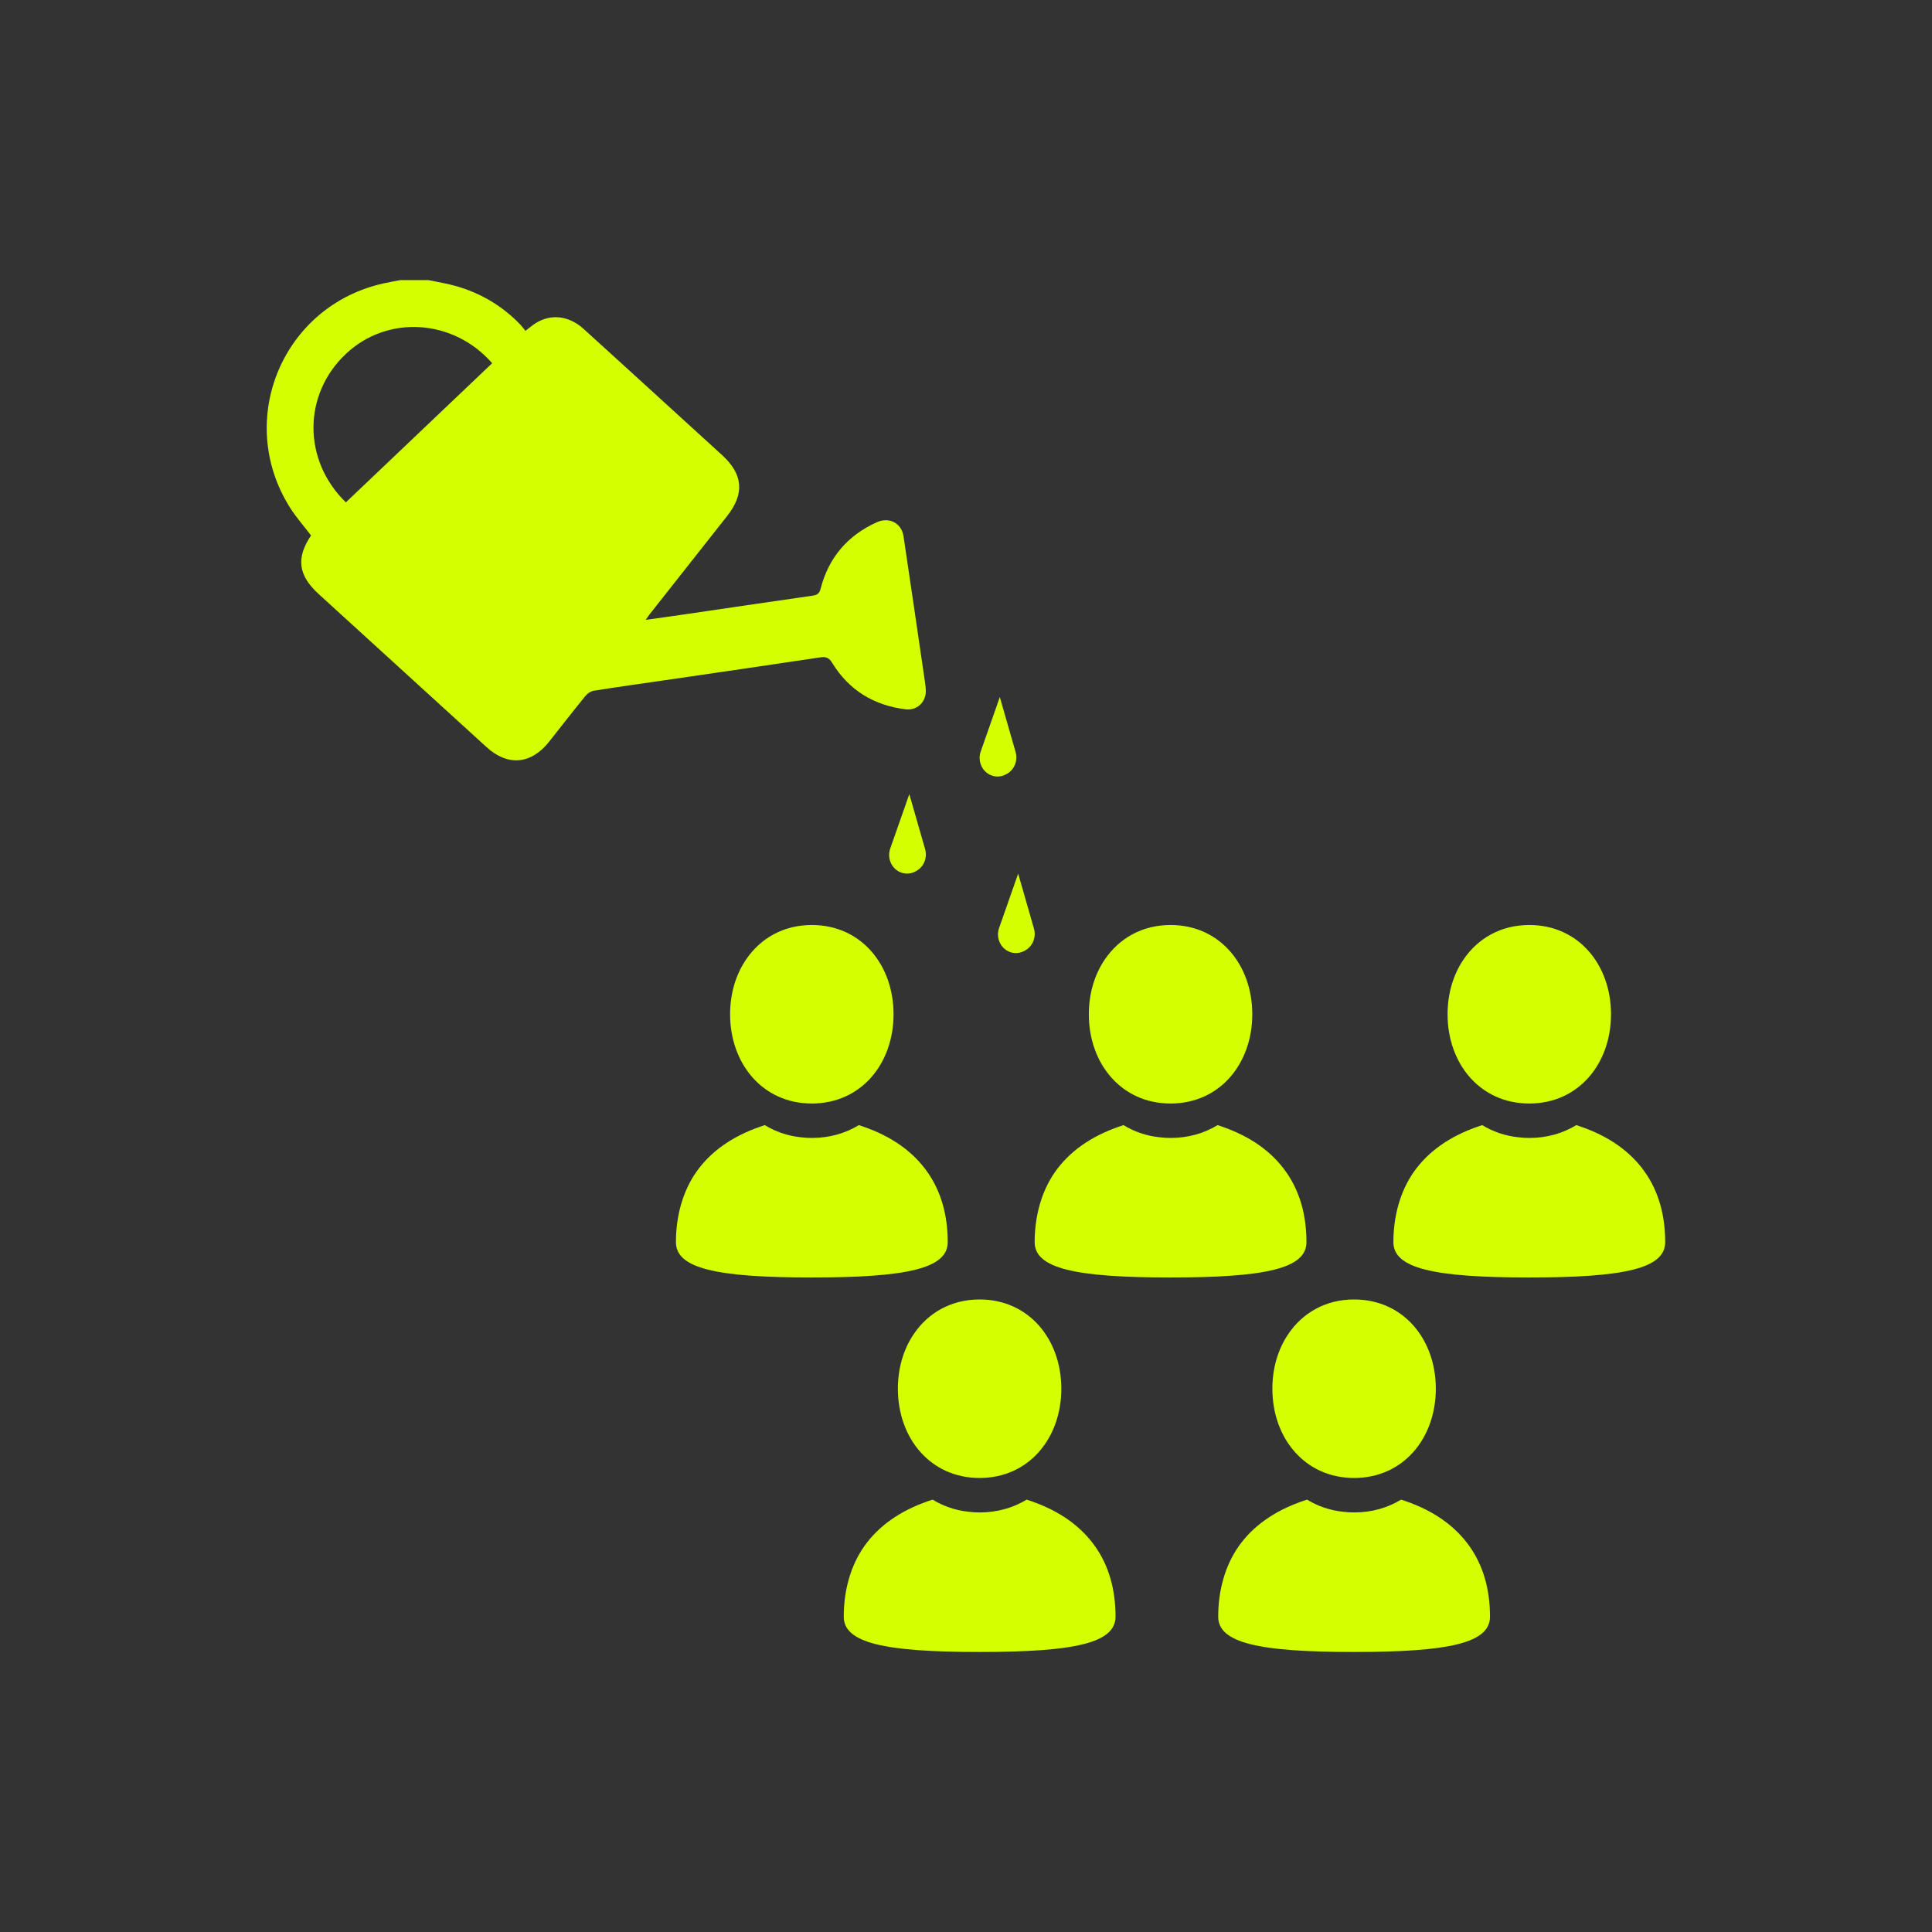
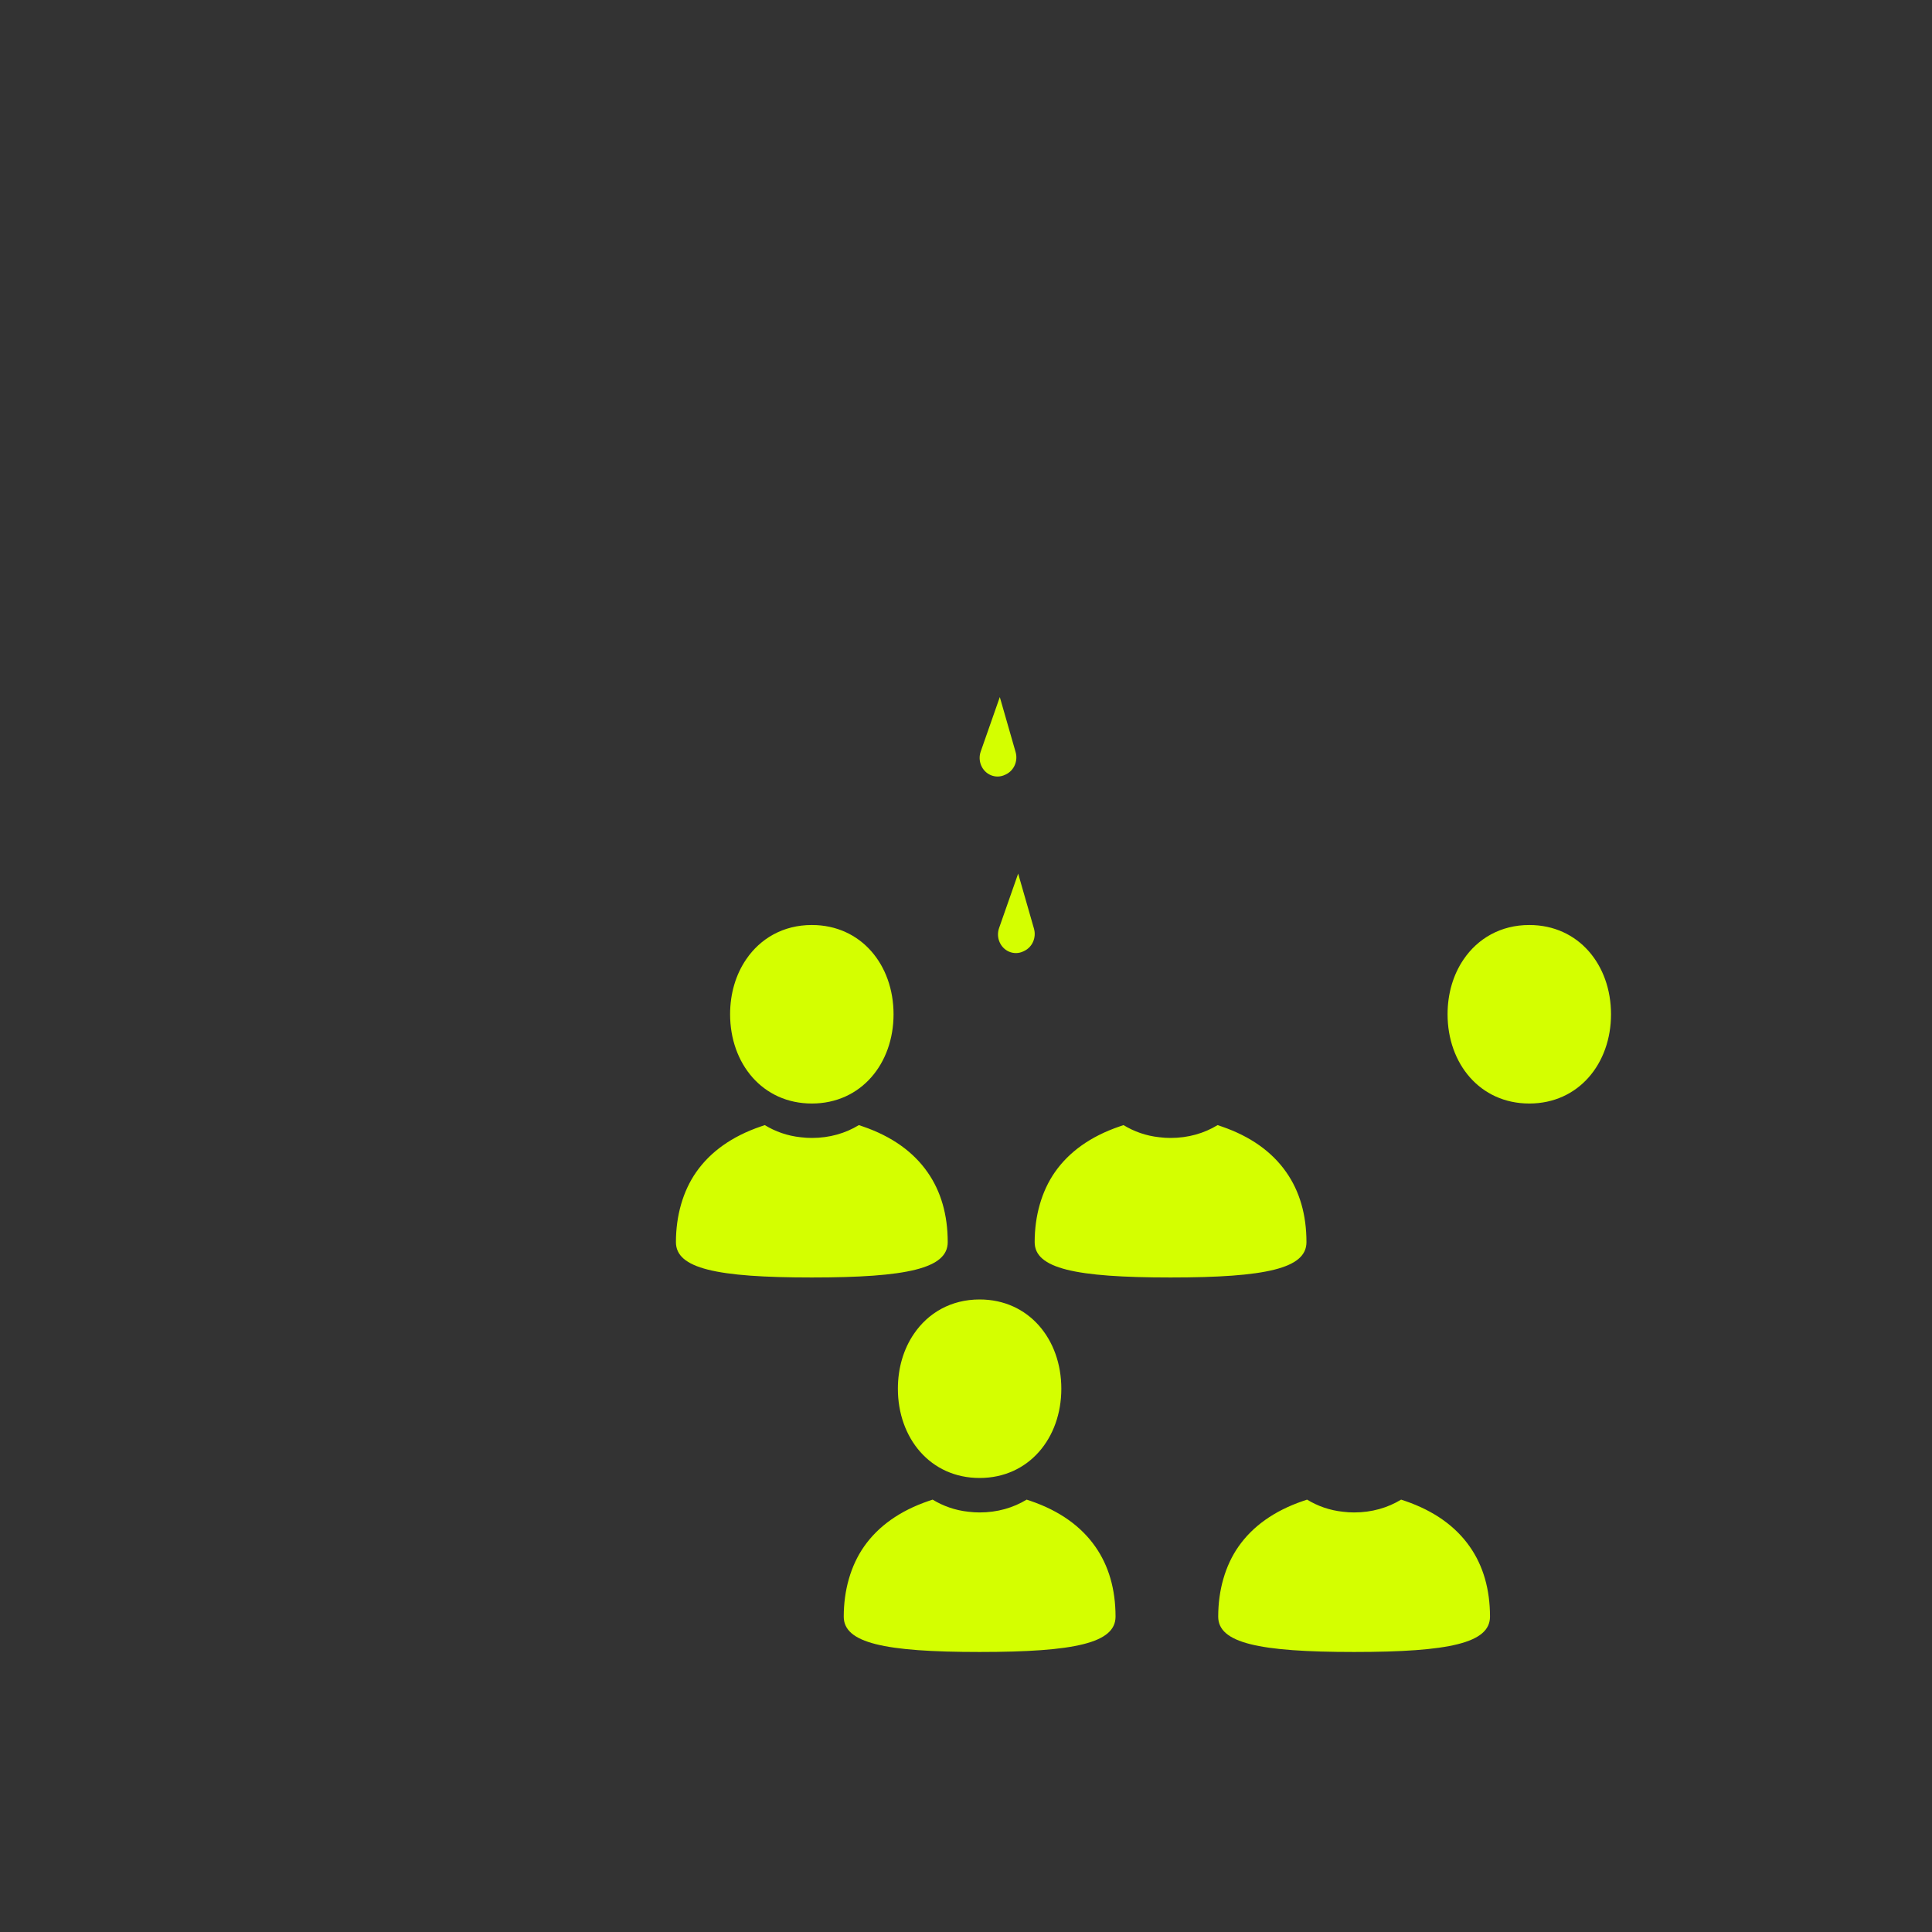
<svg xmlns="http://www.w3.org/2000/svg" id="Layer_1" data-name="Layer 1" viewBox="0 0 500 500">
  <rect x="0" y="0" width="500" height="500" fill="#333333" stroke="none" />
  <defs>
    <style>
      .cls-1 {
        fill: #d4ff00;
        stroke-width: 0px;
      }
    </style>
  </defs>
  <g>
-     <path class="cls-1" d="m110.79,72.47c2.51.54,5.06.92,7.52,1.65,6.32,1.86,11.83,5.16,16.4,9.94.45.47.83,1.02,1.27,1.56,1.03-.78,1.79-1.45,2.64-1.98,3.96-2.49,8.61-1.96,12.39,1.46,6.4,5.79,12.77,11.62,19.15,17.43,5.58,5.09,11.17,10.17,16.74,15.27,5.43,4.98,5.83,9.98,1.27,15.76-6.64,8.42-13.29,16.84-19.93,25.27-.32.41-.6.85-1.13,1.59,3.48-.49,6.59-.91,9.7-1.37,11.14-1.63,22.27-3.29,33.41-4.88,1.22-.17,1.82-.51,2.16-1.84,2.08-8.04,6.98-13.77,14.55-17.18,3.19-1.43,6.39.22,6.9,3.64,1.83,12.2,3.6,24.4,5.39,36.61.16,1.12.36,2.26.38,3.39.05,2.95-2.33,5.15-5.24,4.78-8.22-1.03-14.68-4.95-19.01-12.05-.86-1.41-1.7-1.6-3.17-1.38-13.5,2.03-27.01,3.99-40.52,5.96-5.98.87-11.98,1.7-17.95,2.65-.78.12-1.66.69-2.17,1.32-3.18,3.9-6.27,7.88-9.39,11.83-4.69,5.94-10.7,6.49-16.26,1.43-14.49-13.2-28.97-26.41-43.45-39.62-5.28-4.82-5.85-9.33-1.94-15.13-1.85-2.44-3.89-4.73-5.5-7.29-14.24-22.72-1.79-52.27,24.39-57.98,1.39-.3,2.79-.55,4.18-.82,2.4,0,4.8,0,7.2,0Zm-21.28,57.54c12.66-12.05,25.27-24.03,37.86-36.01-10.07-11.52-27.09-12.54-37.83-2.44-11.16,10.49-11.26,27.53-.03,38.45Z" />
-     <path class="cls-1" d="m235.33,205.52l-4.94,14.09c-.85,2.43.29,5.12,2.58,6.11h0c1.19.51,2.52.49,3.69-.07l.25-.12c2.1-1,3.17-3.46,2.51-5.77l-4.09-14.24Z" />
    <path class="cls-1" d="m263.5,226.09l-4.94,14.09c-.85,2.43.29,5.12,2.58,6.11h0c1.19.51,2.52.49,3.69-.07l.25-.12c2.1-1,3.17-3.46,2.51-5.77l-4.09-14.24Z" />
    <path class="cls-1" d="m258.75,180.4l-4.94,14.09c-.85,2.43.29,5.12,2.58,6.11h0c1.19.51,2.52.49,3.69-.07l.25-.12c2.1-1,3.17-3.46,2.51-5.77l-4.09-14.24Z" />
  </g>
  <g>
    <path class="cls-1" d="m231.25,262.49c0,12.77-8.39,23.1-21.15,23.1s-21.15-10.33-21.15-23.1c0-5.37,1.48-10.29,4.15-14.2,3.67-5.41,9.6-8.9,17-8.9,12.77,0,21.15,10.33,21.15,23.1Z" />
    <path class="cls-1" d="m245.27,321.47c0,6.79-10.44,9.14-35.18,9.14s-35.16-2.35-35.16-9.14,1.78-13.17,5.25-18.14c3.67-5.25,9.24-9.24,16.68-11.79.34-.12.71-.24,1.07-.36,2.72,1.66,5.84,2.78,9.3,3.14.93.12,1.88.18,2.86.18,4.62,0,8.73-1.22,12.18-3.32.36.12.73.24,1.07.36,7.44,2.55,13.01,6.55,16.68,11.79,3.49,4.96,5.25,11.06,5.25,18.14Z" />
  </g>
  <g>
-     <path class="cls-1" d="m324.09,262.49c0,12.77-8.39,23.1-21.15,23.1s-21.15-10.33-21.15-23.1c0-5.37,1.48-10.29,4.15-14.2,3.67-5.41,9.6-8.9,17-8.9,12.77,0,21.15,10.33,21.15,23.1Z" />
    <path class="cls-1" d="m338.11,321.47c0,6.79-10.44,9.14-35.18,9.14s-35.16-2.35-35.16-9.14,1.78-13.17,5.25-18.14c3.67-5.25,9.24-9.24,16.68-11.79.34-.12.71-.24,1.07-.36,2.72,1.66,5.84,2.78,9.3,3.14.93.12,1.88.18,2.86.18,4.62,0,8.73-1.22,12.18-3.32.36.12.73.24,1.07.36,7.44,2.55,13.01,6.55,16.68,11.79,3.49,4.96,5.25,11.06,5.25,18.14Z" />
  </g>
  <g>
    <path class="cls-1" d="m416.93,262.49c0,12.77-8.39,23.1-21.15,23.1s-21.15-10.33-21.15-23.1c0-5.37,1.48-10.29,4.15-14.2,3.67-5.41,9.6-8.9,17-8.9,12.77,0,21.15,10.33,21.15,23.1Z" />
-     <path class="cls-1" d="m430.95,321.47c0,6.79-10.44,9.14-35.18,9.14s-35.16-2.35-35.16-9.14,1.78-13.17,5.25-18.14c3.67-5.25,9.24-9.24,16.68-11.79.34-.12.71-.24,1.07-.36,2.72,1.66,5.84,2.78,9.3,3.14.93.12,1.88.18,2.86.18,4.62,0,8.73-1.22,12.18-3.32.36.12.73.24,1.07.36,7.44,2.55,13.01,6.55,16.68,11.79,3.49,4.96,5.25,11.06,5.25,18.14Z" />
  </g>
  <g>
    <path class="cls-1" d="m274.67,359.4c0,12.77-8.39,23.1-21.15,23.1s-21.15-10.33-21.15-23.1c0-5.37,1.48-10.29,4.15-14.2,3.67-5.41,9.6-8.9,17-8.9,12.77,0,21.15,10.33,21.15,23.1Z" />
    <path class="cls-1" d="m288.7,418.39c0,6.79-10.44,9.14-35.18,9.14s-35.16-2.35-35.16-9.14,1.78-13.17,5.25-18.14c3.67-5.25,9.24-9.24,16.68-11.79.34-.12.71-.24,1.07-.36,2.72,1.66,5.84,2.78,9.3,3.14.93.12,1.88.18,2.86.18,4.62,0,8.73-1.22,12.18-3.32.36.12.73.24,1.07.36,7.44,2.55,13.01,6.55,16.68,11.79,3.49,4.96,5.25,11.06,5.25,18.14Z" />
  </g>
  <g>
-     <path class="cls-1" d="m371.59,359.4c0,12.77-8.39,23.1-21.15,23.1s-21.15-10.33-21.15-23.1c0-5.37,1.48-10.29,4.15-14.2,3.67-5.41,9.6-8.9,17-8.9,12.77,0,21.15,10.33,21.15,23.1Z" />
    <path class="cls-1" d="m385.61,418.39c0,6.79-10.44,9.14-35.18,9.14s-35.16-2.35-35.16-9.14,1.78-13.17,5.25-18.14c3.67-5.25,9.24-9.24,16.68-11.79.34-.12.71-.24,1.07-.36,2.72,1.66,5.84,2.78,9.3,3.14.93.12,1.88.18,2.86.18,4.62,0,8.73-1.22,12.18-3.32.36.12.73.24,1.07.36,7.44,2.55,13.01,6.55,16.68,11.79,3.49,4.96,5.25,11.06,5.25,18.14Z" />
  </g>
</svg>